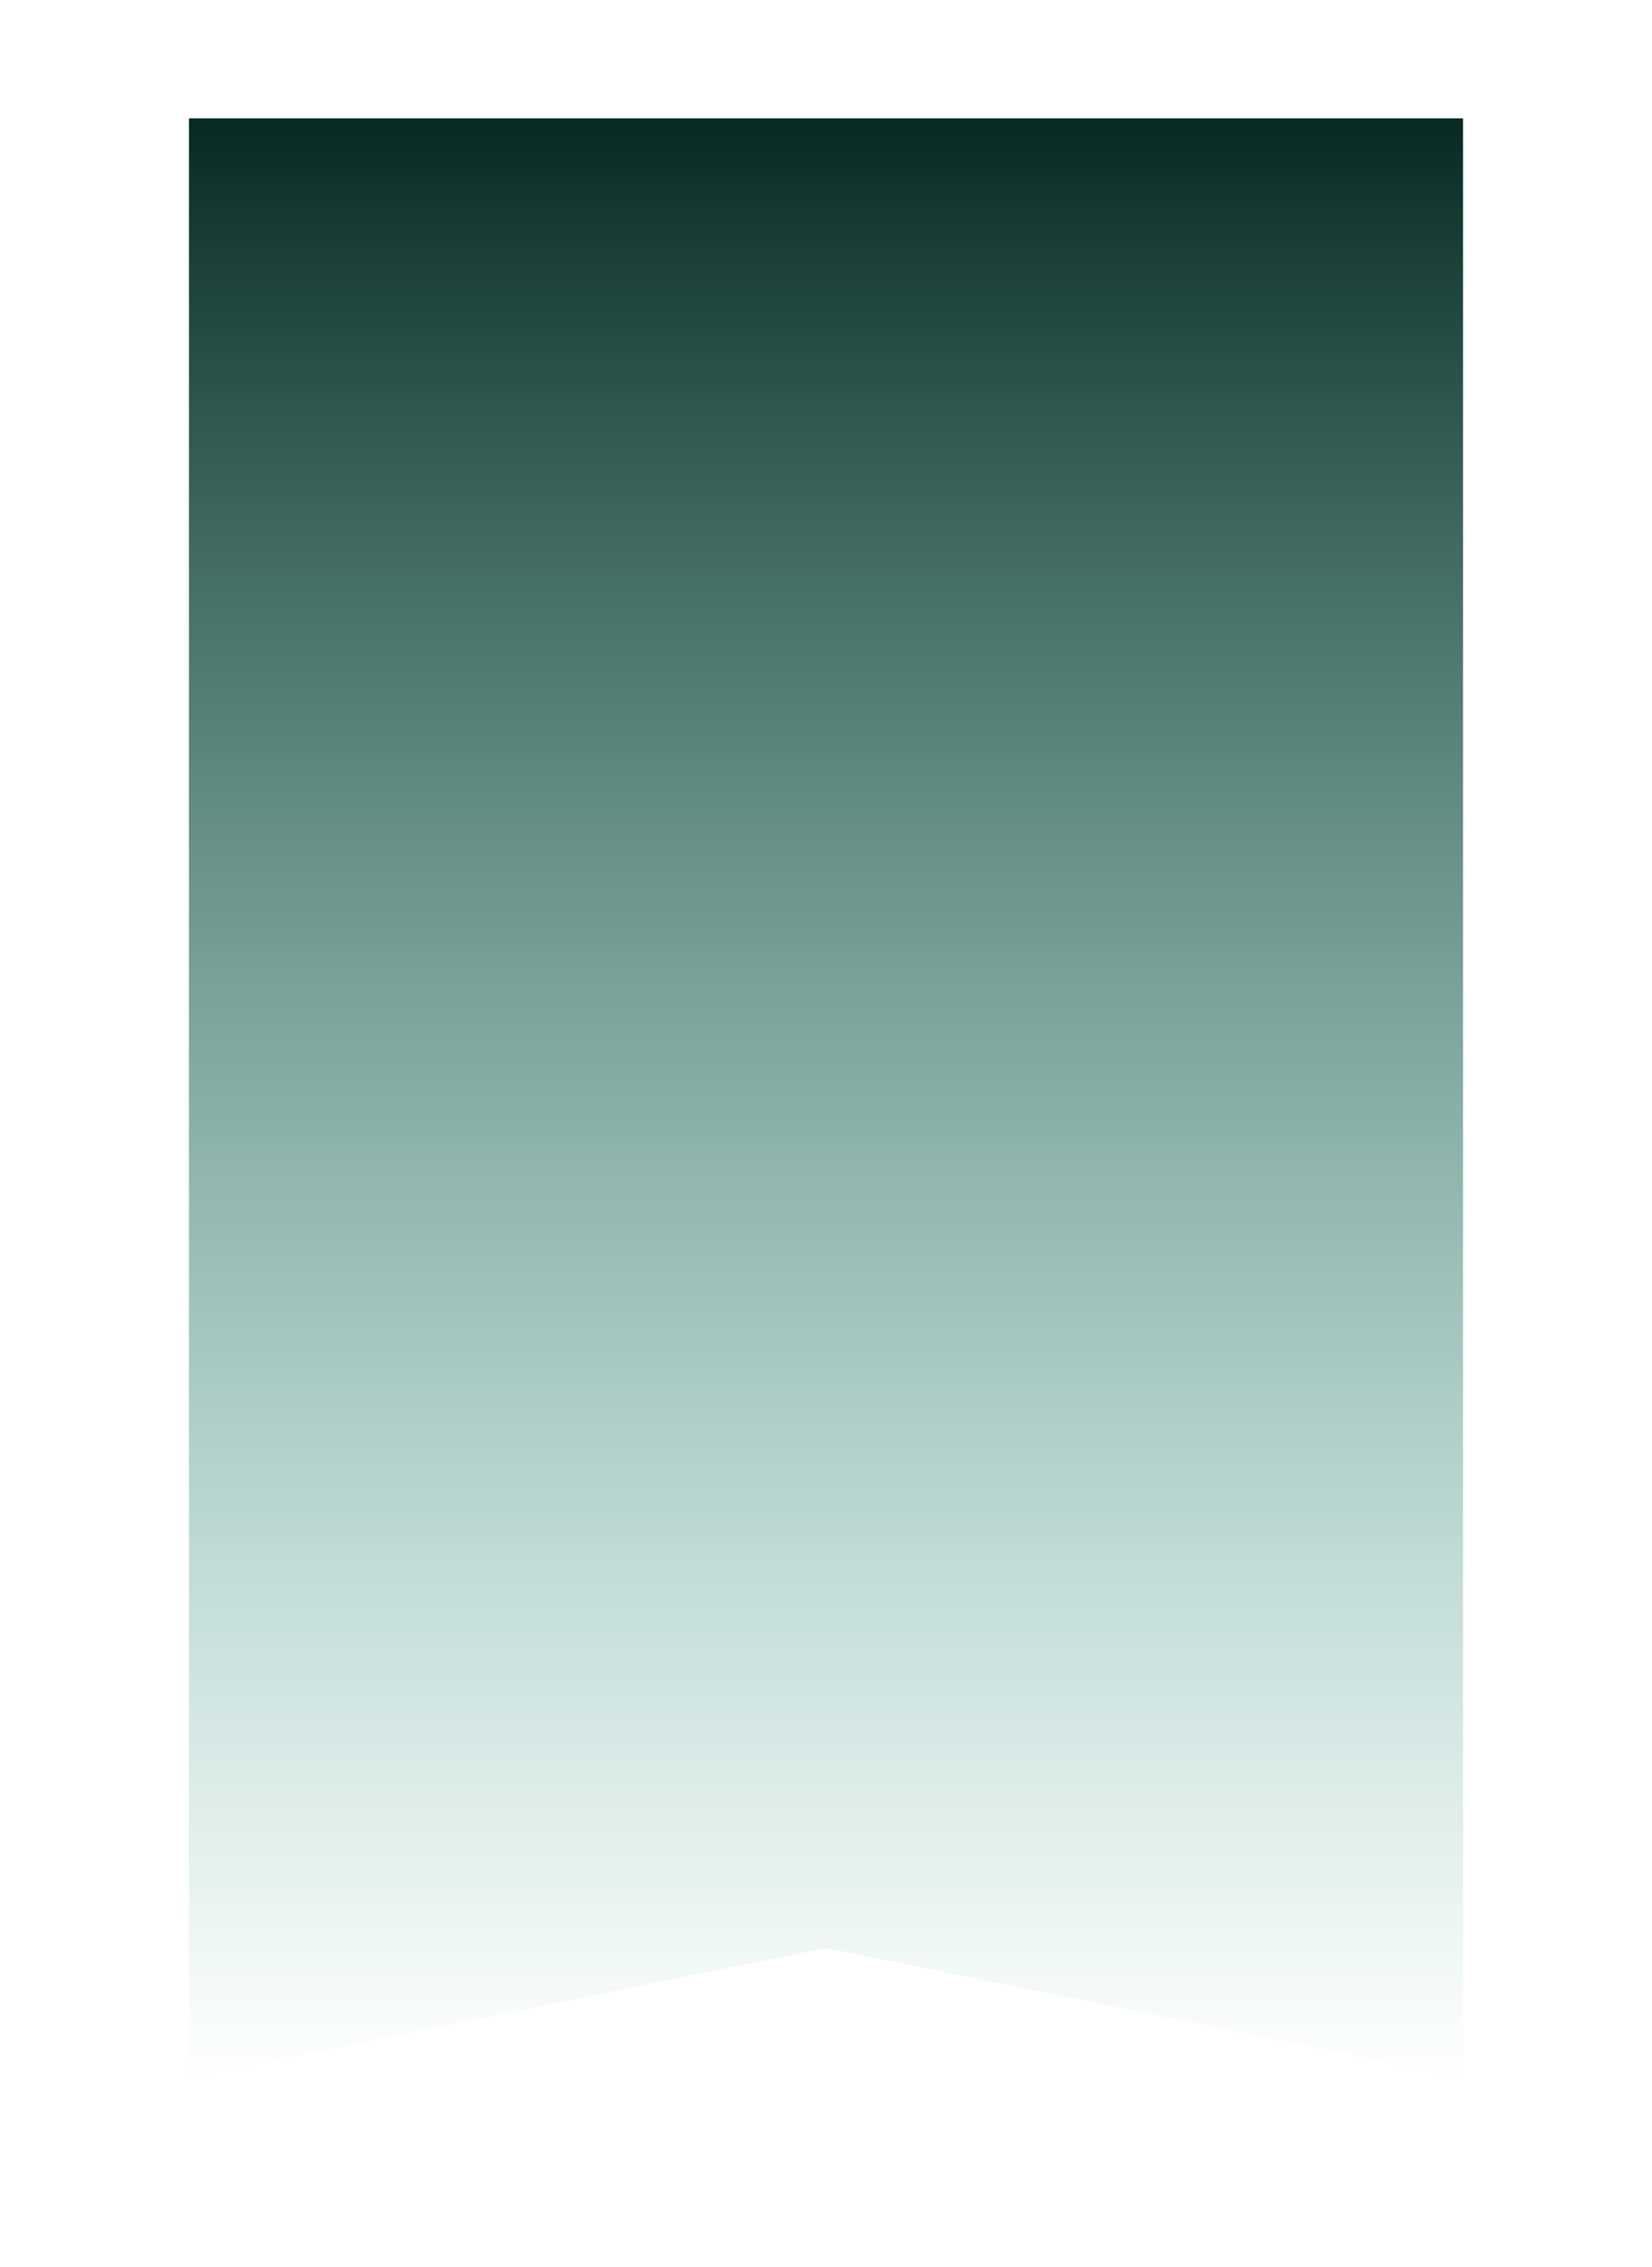
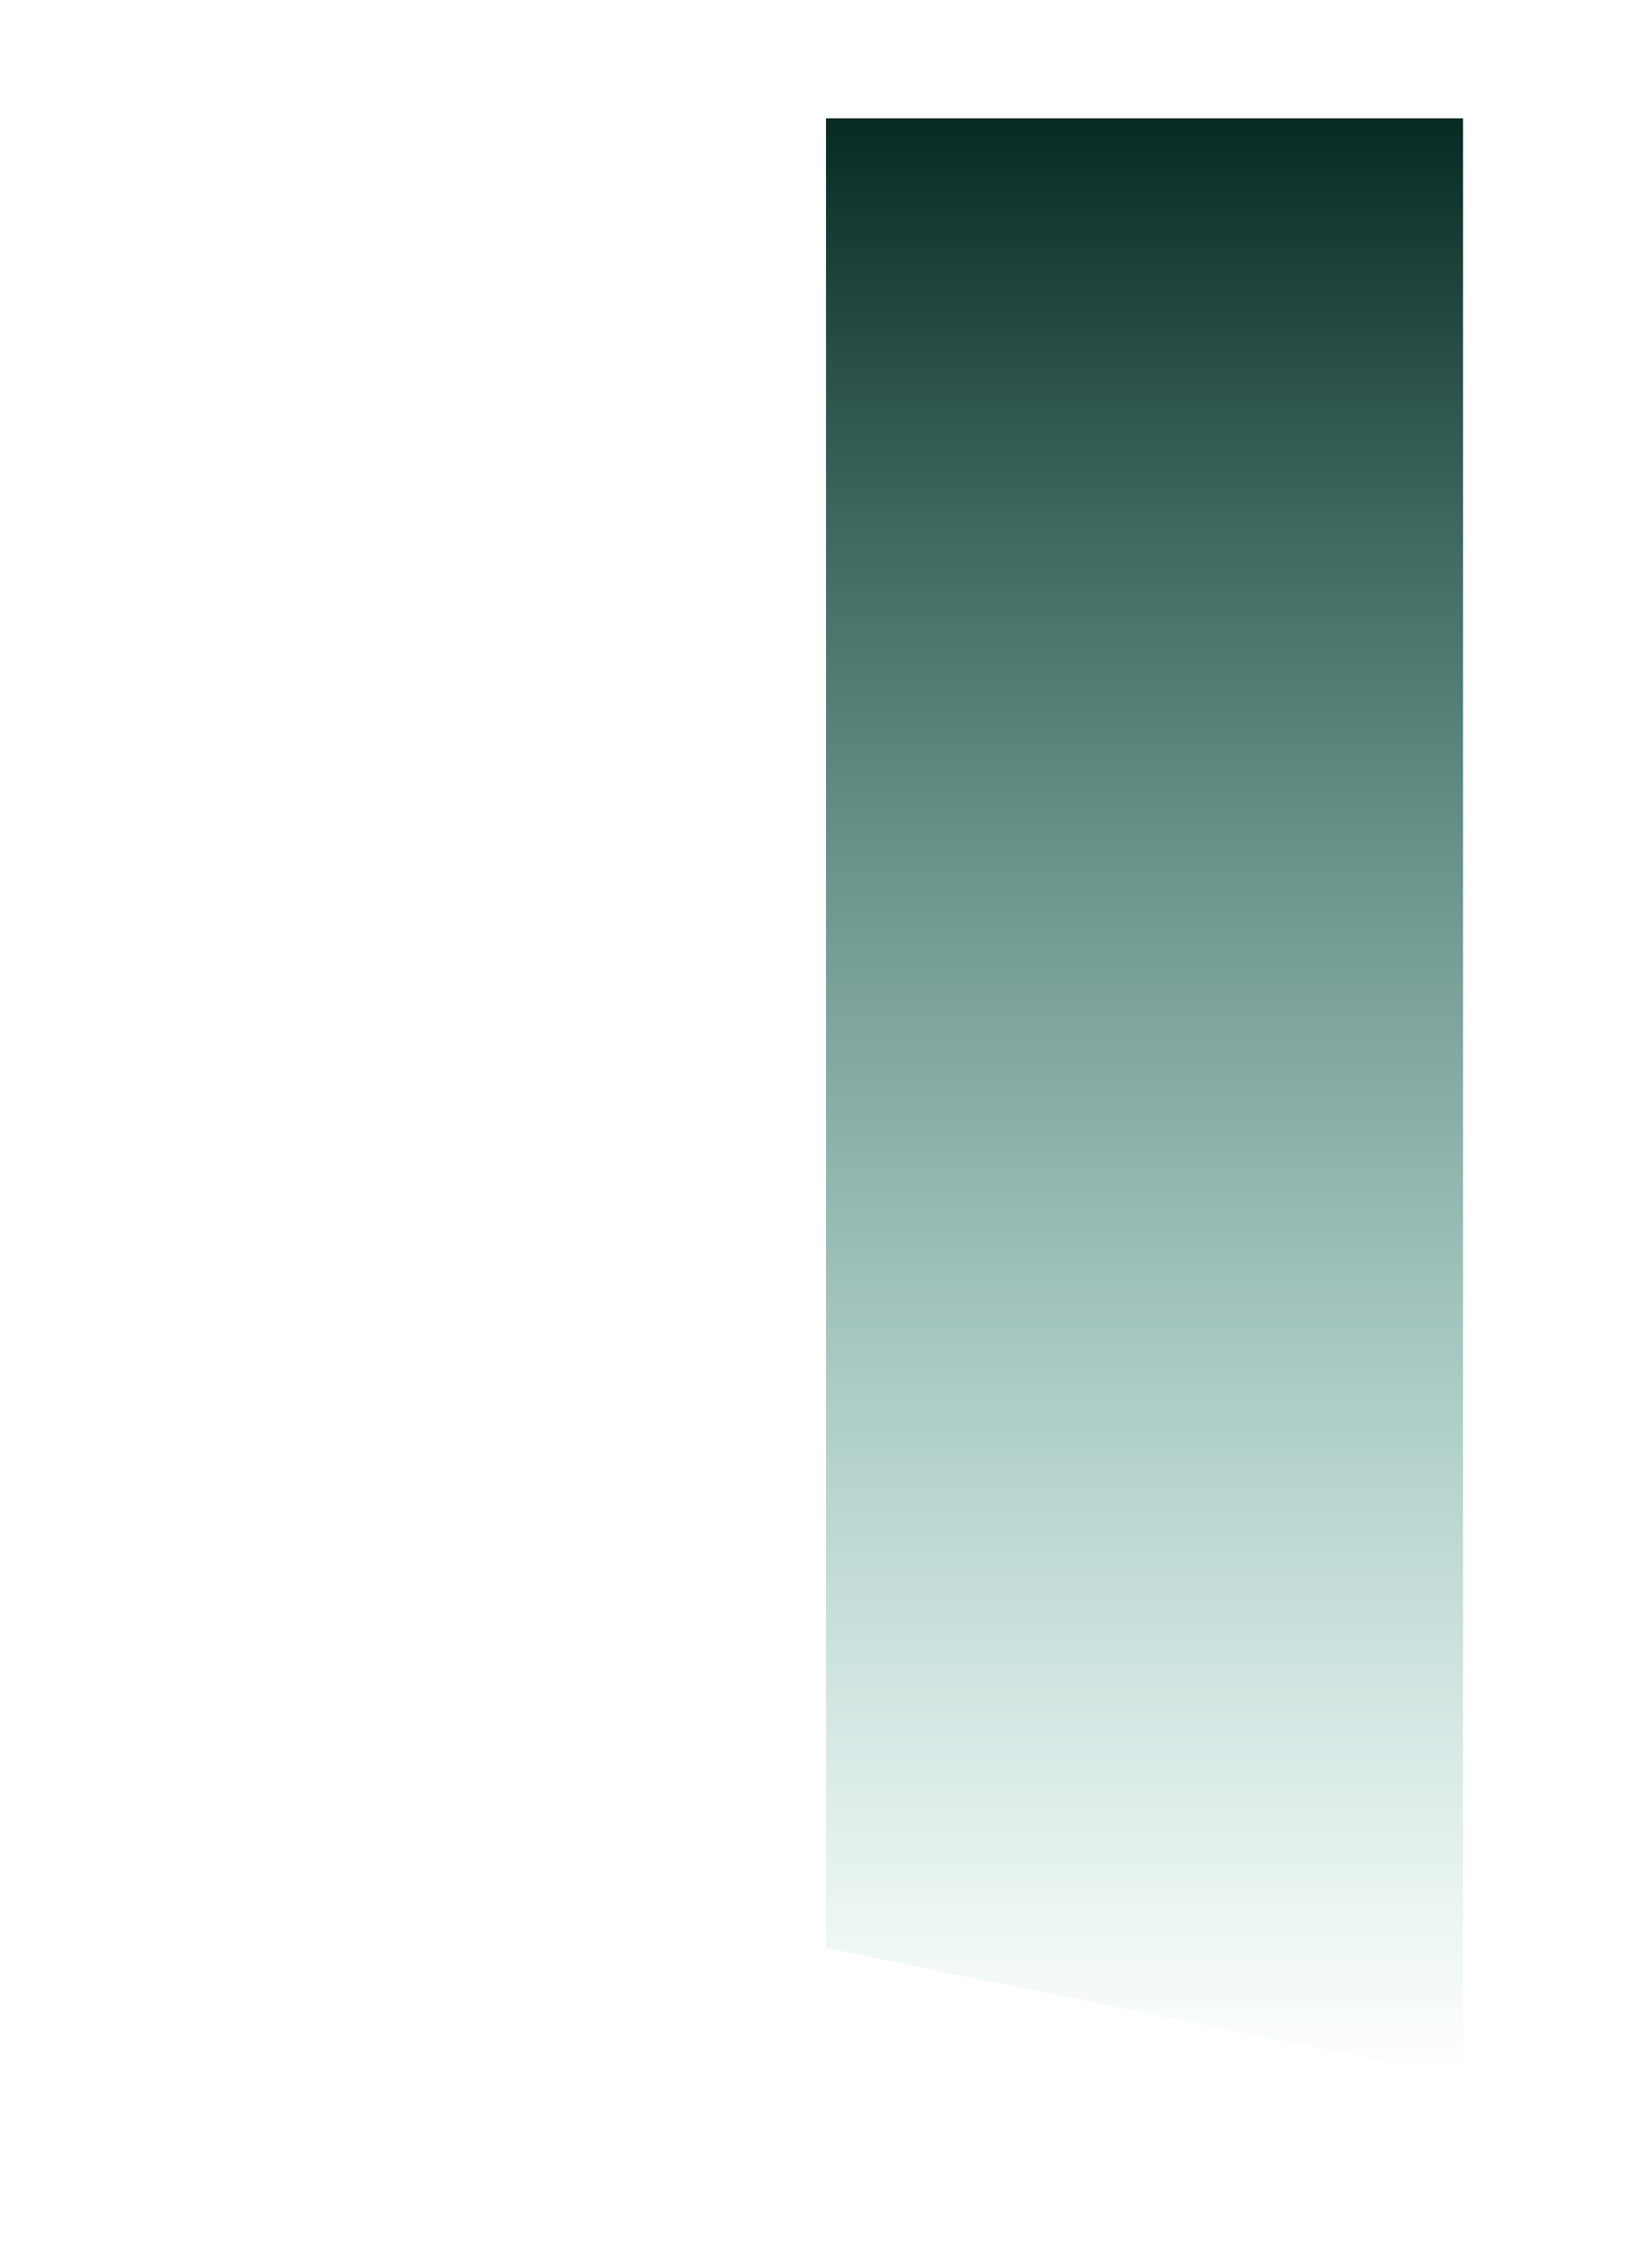
<svg xmlns="http://www.w3.org/2000/svg" width="70" height="96" viewBox="0 0 70 96" fill="none">
  <g filter="url(#filter0_d_4898_147)">
-     <path d="M8 1H62V84L35 78.5L8 84V1Z" fill="url(#paint0_linear_4898_147)" shape-rendering="crispEdges" />
+     <path d="M8 1H62V84L35 78.5V1Z" fill="url(#paint0_linear_4898_147)" shape-rendering="crispEdges" />
  </g>
  <defs>
    <filter id="filter0_d_4898_147" x="0" y="-3" width="70" height="99" filterUnits="userSpaceOnUse" color-interpolation-filters="sRGB">
      <feFlood flood-opacity="0" result="BackgroundImageFix" />
      <feColorMatrix in="SourceAlpha" type="matrix" values="0 0 0 0 0 0 0 0 0 0 0 0 0 0 0 0 0 0 127 0" result="hardAlpha" />
      <feOffset dy="4" />
      <feGaussianBlur stdDeviation="4" />
      <feComposite in2="hardAlpha" operator="out" />
      <feColorMatrix type="matrix" values="0 0 0 0 0 0 0 0 0 0 0 0 0 0 0 0 0 0 0.16 0" />
      <feBlend mode="normal" in2="BackgroundImageFix" result="effect1_dropShadow_4898_147" />
      <feBlend mode="normal" in="SourceGraphic" in2="effect1_dropShadow_4898_147" result="shape" />
    </filter>
    <linearGradient id="paint0_linear_4898_147" x1="35" y1="1" x2="35" y2="84" gradientUnits="userSpaceOnUse">
      <stop stop-color="#072A23" />
      <stop offset="1" stop-color="#179078" stop-opacity="0" />
    </linearGradient>
  </defs>
</svg>